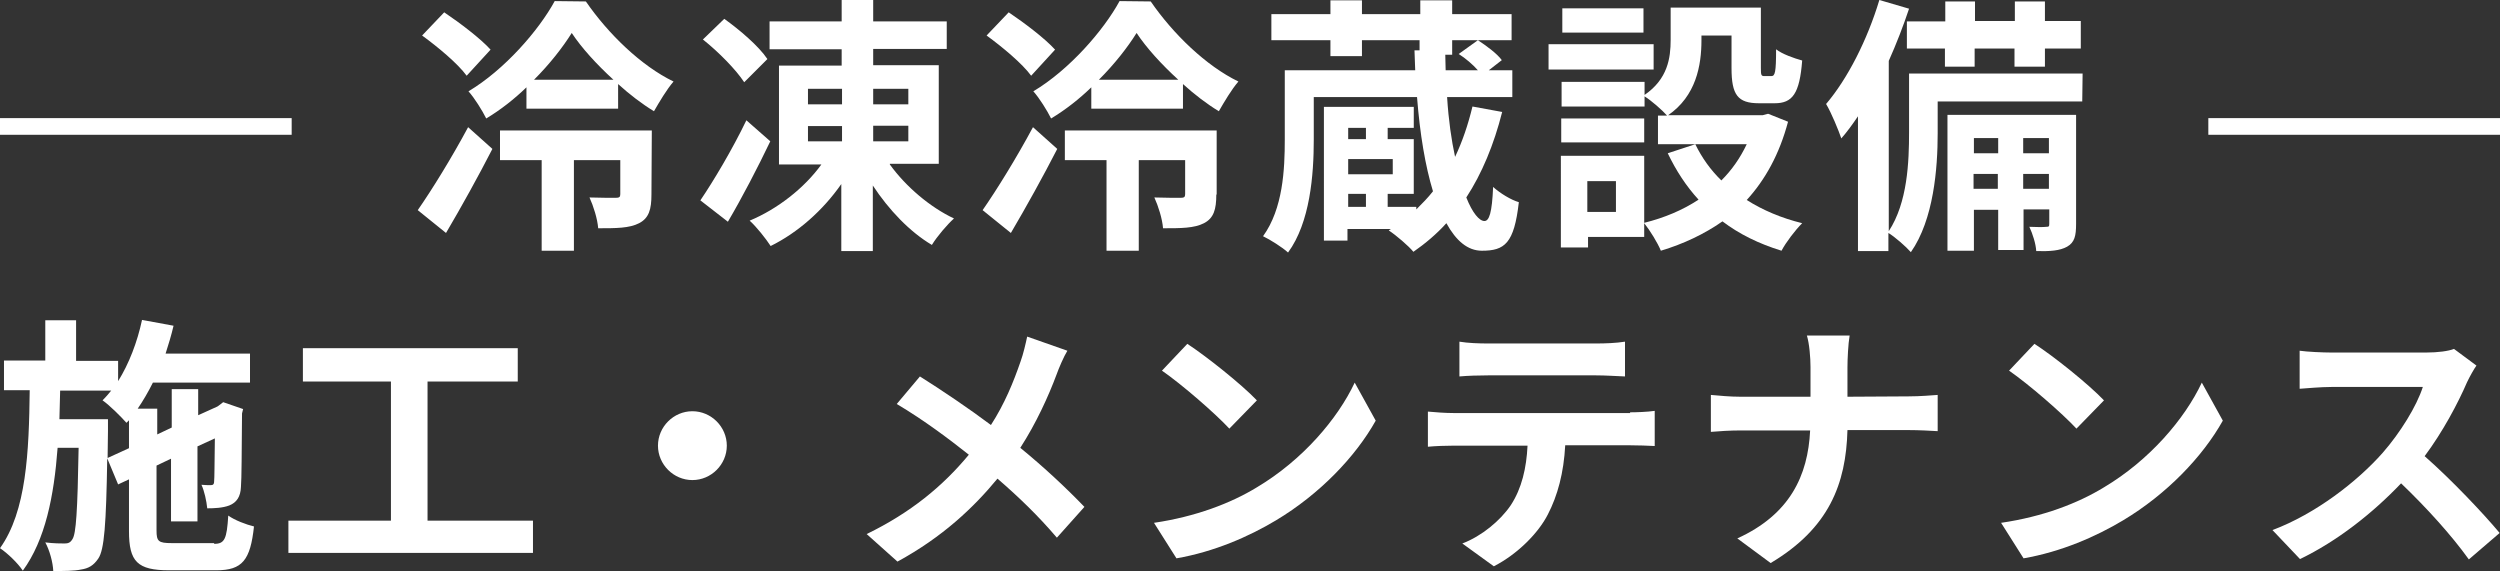
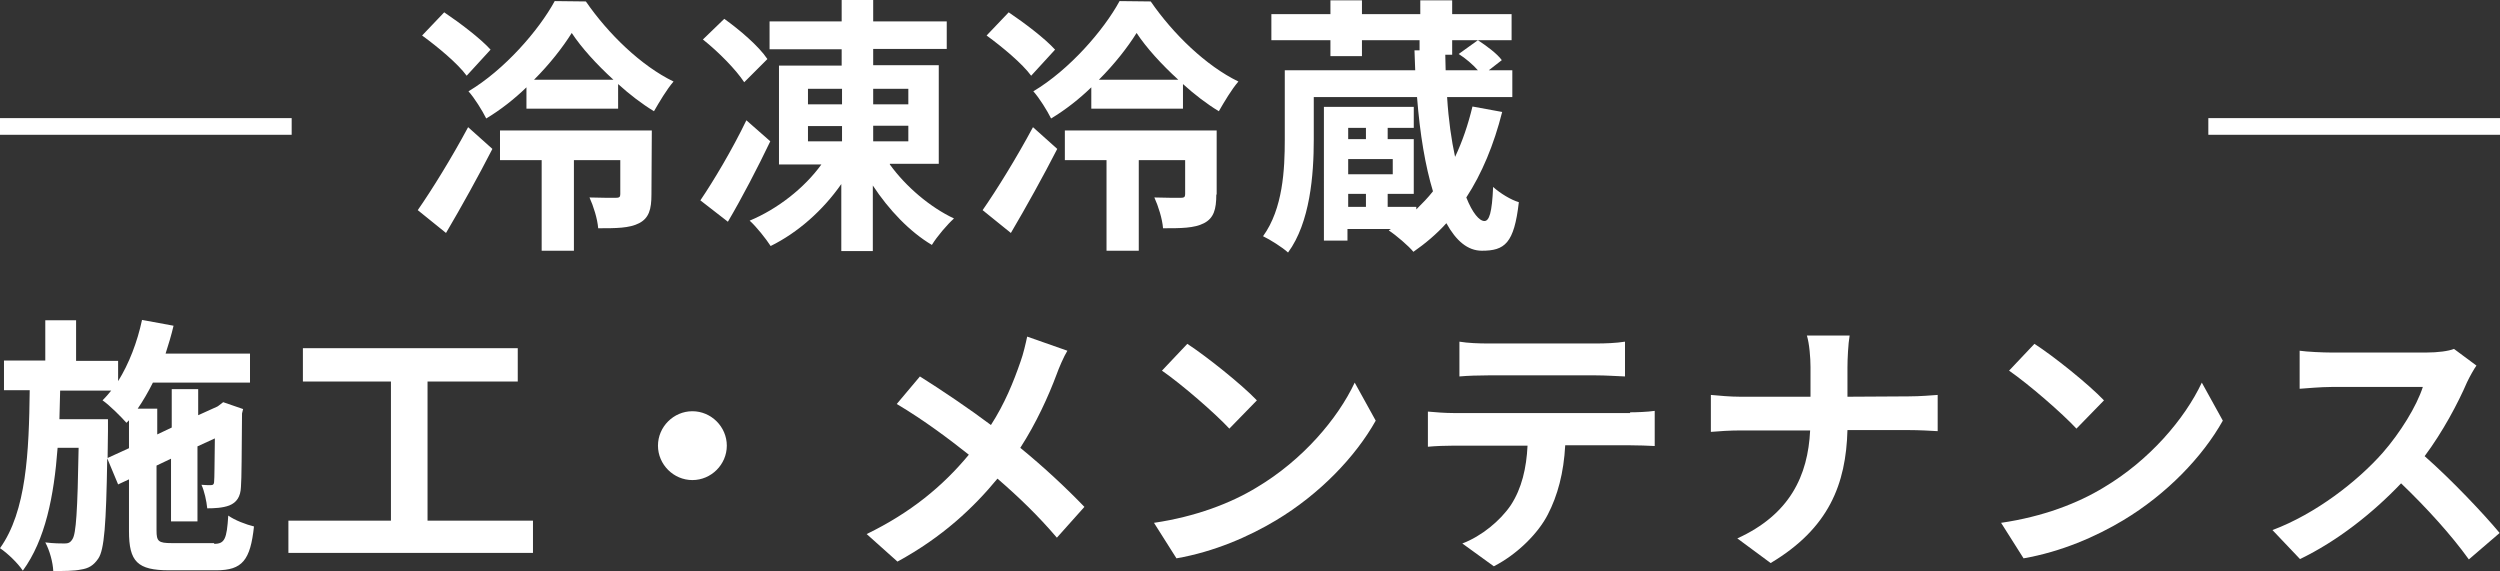
<svg xmlns="http://www.w3.org/2000/svg" version="1.1" id="レイヤー_1" x="0px" y="0px" viewBox="0 0 690 157.7" style="enable-background:new 0 0 690 157.7;" xml:space="preserve">
  <rect x="0" y="0" width="690" height="157.7" fill="#333333" stroke="none" />
  <style type="text/css">
	.st0{fill:#FFFFFF;}
</style>
  <g>
    <g>
      <path class="st0" d="M115.3,58c3.9-5.6,9.4-14.5,13.9-22.9l6.7,6c-3.9,7.6-8.5,15.9-12.8,23.2L115.3,58z M128.8,20.9    c-2.4-3.3-7.9-7.9-12.3-11.1l6.1-6.4c4.3,2.9,10,7.2,12.8,10.3L128.8,20.9z M161.7,0.4c6.2,9,15.3,17.8,24.2,22.1    c-1.9,2.2-3.9,5.6-5.4,8.2c-3.3-2-6.7-4.6-9.9-7.5V30h-25.3v-5.9c-3.3,3.2-7.1,6.2-11.1,8.6c-1.1-2.2-3.2-5.6-4.9-7.5    c9.9-5.9,19.4-16.8,23.8-24.9L161.7,0.4L161.7,0.4z M179.8,53.7c0,4.1-0.7,6.5-3.4,7.9C173.7,63,170,63,165.1,63    c-0.2-2.6-1.3-6.1-2.4-8.5c3,0.1,6.2,0.1,7.2,0.1s1.3-0.2,1.3-1v-9.4h-12.8v25h-8.9v-25H138V36h41.9L179.8,53.7L179.8,53.7z     M169.3,22c-4.6-4.2-8.8-8.8-11.5-12.9c-2.5,4-6.1,8.6-10.4,12.9H169.3z" />
      <path class="st0" d="M212.6,39c-3.5,7.3-7.7,15.4-11.7,22.2l-7.6-5.9c3.6-5.3,8.8-14,12.7-22.1L212.6,39z M205.4,22.7    c-2.2-3.4-7.1-8.4-11.4-11.8l5.9-5.7c4.2,3,9.6,7.6,11.9,11.1L205.4,22.7z M245.6,45.4c4.4,6.1,11.1,11.8,17.7,14.9    c-1.9,1.7-4.7,5-6.1,7.3c-6.1-3.6-11.9-9.7-16.3-16.4v18.1h-8.7V50.8c-5.1,7.3-12,13.4-19.5,17.1c-1.3-2-3.9-5.3-5.8-7    c7.7-3.2,15.1-9,19.8-15.5H215V18.1h17.3v-4.5h-19.9V5.9h19.9V0h8.7v5.9h20.3v7.6H241V18h18.1v27.2h-13.5V45.4z M223,28.8h9.4    v-4.3H223V28.8z M223,39h9.4v-4.2H223V39z M241,24.5v4.3h9.7v-4.3H241z M250.7,34.7H241V39h9.7V34.7z" />
      <path class="st0" d="M271.2,58c3.9-5.6,9.4-14.5,13.9-22.9l6.7,6c-3.9,7.6-8.5,15.9-12.8,23.2L271.2,58z M284.6,20.9    c-2.4-3.3-7.9-7.9-12.3-11.1l6.1-6.4c4.3,2.9,10,7.2,12.8,10.3L284.6,20.9z M317.6,0.4c6.2,9,15.3,17.8,24.2,22.1    c-1.9,2.2-3.9,5.6-5.4,8.2c-3.3-2-6.7-4.6-9.9-7.5V30h-25.3v-5.9c-3.3,3.2-7.1,6.2-11.1,8.6c-1.1-2.2-3.2-5.6-4.9-7.5    c9.9-5.9,19.4-16.8,23.8-24.9L317.6,0.4L317.6,0.4z M335.7,53.7c0,4.1-0.7,6.5-3.4,7.9C329.6,63,325.9,63,321,63    c-0.2-2.6-1.3-6.1-2.4-8.5c3,0.1,6.2,0.1,7.2,0.1s1.3-0.2,1.3-1v-9.4h-12.8v25h-8.9v-25h-11.5V36h41.9v17.7H335.7z M325.2,22    c-4.6-4.2-8.8-8.8-11.5-12.9c-2.5,4-6.1,8.6-10.4,12.9H325.2z" />
      <path class="st0" d="M414.6,30.9c-2.3,9.1-5.6,17-9.9,23.6c1.7,4.3,3.6,6.5,5,6.5c1.3,0,2.1-2.2,2.4-9.4c2,1.8,5,3.6,7.1,4.2    c-1.3,11.4-3.9,13.4-10.2,13.4c-3.9,0-7.1-2.7-9.8-7.6c-2.7,3-5.8,5.6-9.1,7.9c-1.3-1.6-4.8-4.6-6.8-5.9l0.6-0.4h-12v3.2h-6.5    V29.5h24.8v5.8H383v3.1h7.2v15.1H383v3.6h7.9v0.7c1.6-1.6,3.2-3.2,4.6-5c-2.1-6.9-3.6-15.7-4.4-26h-28.5v11.8    c0,9.6-1,22.8-7.1,31.1c-1.5-1.4-5-3.6-6.9-4.5c5.5-7.6,6-18.4,6-26.7V19.4h36c-0.1-1.8-0.1-3.6-0.2-5.5h1.4v-2.8h-15.9v4.4h-8.7    v-4.4h-16.3V3.9h16.3V0.1h8.7v3.8H392V0.1h8.8v3.8h16.4v7.2h-16.4v4h-1.9c0,1.5,0.1,2.9,0.1,4.3h8.9c-1.4-1.6-3.4-3.3-5.3-4.5    l5.3-3.8c2.3,1.5,5.3,3.7,6.6,5.5l-3.6,2.8h6.5v7.4h-18c0.4,6.4,1.2,11.9,2.2,16.5c2-4.2,3.6-8.9,4.8-13.9L414.6,30.9z     M372.1,35.3v3.1h4.9v-3.1H372.1z M384.4,43.9h-12.3v4.2h12.3V43.9z M372.1,57.1h4.9v-3.6h-4.9V57.1z" />
-       <path class="st0" d="M456.4,19.2h-29v-7h29V19.2z M493.5,33.6c-2.4,9-6.3,16-11.4,21.6c4.4,2.8,9.6,5,15.3,6.4    c-1.9,1.9-4.5,5.3-5.7,7.6c-6.2-1.9-11.7-4.6-16.3-8.1c-5,3.5-10.7,6.2-17,8.1c-0.9-2.2-3-5.6-4.6-7.6v3.8h-15.5v2.9h-7.5V43h23    v18.5c5.6-1.4,10.6-3.5,15-6.4c-3.4-3.7-6.2-8-8.5-12.8l7.6-2.5h-10.3v-7.9h2.5c-1.3-1.5-4.4-4.2-6.2-5.3v2.8H431v-6.8h22.9v3.6    c6.4-4.4,7.2-10.2,7.2-15.2V2.1H486v16.6c0,2.1,0.1,2.3,1,2.3h1.9c1,0,1.3-1,1.3-7.4c1.6,1.3,5,2.5,7.2,3.1    c-0.7,9.2-2.7,11.8-7.6,11.8h-4.3c-5.9,0-7.6-2.3-7.6-9.7v-9h-8.3v1.3c0,7-1.5,15.4-9.2,20.7h26.1l1.5-0.4L493.5,33.6z     M453.8,39.3h-22.9v-6.6h22.9V39.3z M453.6,9h-22.4V2.3h22.4V9z M446,50h-7.9v8.5h7.9V50z M467.9,39.8c1.8,3.7,4.2,7.1,7.2,10    c2.9-2.9,5.2-6.2,7-10H467.9z" />
-       <path class="st0" d="M574.7,28h-39.9v8.8c0,9.7-1.1,23.8-7.4,32.8c-1.3-1.5-4.5-4.3-6.2-5.3v5h-8.4V32.1c-1.5,2.2-3,4.3-4.6,6.1    c-0.7-2.1-2.8-7.2-4.2-9.5c5.9-6.9,11.4-17.7,14.7-28.7l8.2,2.4c-1.6,4.8-3.5,9.7-5.6,14.4v47c5.2-7.9,5.6-19.2,5.6-27.3V20.3    h47.9L574.7,28L574.7,28z M536.9,5.9V0.4h8.2v5.4h11V0.4h8.3v5.4h9.9v7.6h-9.9v5H556v-5h-11v5h-8.2v-5h-10.5V5.9H536.9z M573,61.8    c0,3.3-0.4,5.1-2.5,6.3c-2,1.1-4.7,1.3-8.5,1.2c-0.1-2-1-4.8-1.9-6.7c2.1,0.1,3.9,0.1,4.7,0c0.7,0,0.8-0.1,0.8-0.9v-3.9h-7.1V69    h-7V57.9h-6.7v11.3h-7.3V31.7H573V61.8z M544.8,38.1v4.2h6.7v-4.2H544.8z M551.4,52.1V48h-6.7v4.1H551.4z M558.4,38.1v4.2h7.1    v-4.2H558.4z M565.5,52.1V48h-7.1v4.1H565.5z" />
    </g>
    <g>
      <path class="st0" d="M59.1,150.1c2.9,0,3.5-1.3,3.9-7.8c1.8,1.3,5,2.5,7.1,3c-1,9.3-3.2,12.1-10.4,12.1h-13    c-8.8,0-11.1-2.4-11.1-10.8v-14.3l-3,1.4l-3-7.2c-0.3,18.2-0.8,25.3-2.5,27.7c-1.3,1.9-2.7,2.7-4.8,3c-1.9,0.4-4.7,0.4-7.6,0.4    c-0.1-2.4-1-5.7-2.2-7.9c2.3,0.3,4.4,0.3,5.3,0.3c1,0,1.6-0.2,2.2-1.2c1-1.5,1.4-7.7,1.7-25.2h-5.8c-1,13.4-3.4,25.4-9.6,33.9    c-1.4-2.1-4.2-4.8-6.3-6.2c7.3-10.2,8-26.5,8.2-43.6H1.1v-8.2h11.4V88.4H21v11.2h11.6v5.6c3-4.8,5.3-10.8,6.6-16.9l8.7,1.6    c-0.6,2.6-1.4,5.2-2.2,7.7H69v8H42.2c-1.3,2.6-2.7,5-4.2,7.2h5.4v7.1l4-1.9v-10.6h7.3v7.2l5.3-2.4l0.3-0.2l1.3-1l5.5,1.9l-0.3,1.2    c-0.1,10.5-0.1,18.1-0.3,20.3c-0.1,2.7-1.2,4.3-3.2,5.1c-1.8,0.7-4.2,0.8-6.1,0.8c-0.2-2-0.8-4.8-1.6-6.5c0.9,0.1,1.9,0.1,2.5,0.1    s1-0.1,1-1.1c0.1-0.7,0.1-4.8,0.2-11.8l-4.8,2.2v20.7h-7.3v-17.3l-4,1.9v17.9c0,3,0.5,3.5,4.2,3.5h11.7V150.1z M35.6,123.7V116    l-0.7,0.7c-1.4-1.6-4.7-4.9-6.6-6.2c0.8-0.8,1.6-1.7,2.4-2.7H16.6c-0.1,2.7-0.1,5.3-0.2,7.9h13.4v3.3l-0.1,7.4L35.6,123.7z" />
      <path class="st0" d="M147.1,143.7v8.9H79.6v-8.9h28.3v-38.4H83.6v-9.2h59.3v9.2H118v38.4H147.1z" />
      <path class="st0" d="M191.1,113.5c5.2,0,9.5,4.3,9.5,9.5s-4.3,9.5-9.5,9.5s-9.5-4.3-9.5-9.5S185.9,113.5,191.1,113.5z" />
      <path class="st0" d="M294.6,96.8c-1,1.6-2.4,4.9-3,6.6c-2.2,5.9-5.6,13.4-10,20.2c6.5,5.3,12.7,11.1,17.7,16.3l-7.6,8.5    c-5.2-6.1-10.5-11.2-16.4-16.3c-6.5,7.9-15.1,16.1-27.6,22.9l-8.5-7.6c12.1-5.9,20.9-13.1,28.2-21.9c-5.3-4.2-12.3-9.5-19.9-14    l6.4-7.6c5.9,3.7,13.6,8.9,19.6,13.4c3.8-5.9,6.2-11.8,8.2-17.6c0.7-1.9,1.4-4.9,1.8-6.8L294.6,96.8z" />
      <path class="st0" d="M346.9,134.5c12.6-7.5,22.3-18.9,27-28.9l5.8,10.5c-5.6,10-15.5,20.3-27.5,27.5c-7.5,4.5-17.1,8.7-27.5,10.5    l-6.2-9.8C330,142.6,339.7,138.9,346.9,134.5z M346.9,110.5l-7.6,7.8c-3.9-4.2-13.1-12.2-18.6-16l7-7.4    C332.9,98.3,342.6,106,346.9,110.5z" />
      <path class="st0" d="M449.9,113.8c1.6,0,4.8-0.1,6.8-0.4v9.7c-1.9-0.1-4.7-0.2-6.8-0.2H432c-0.4,7.6-2.1,13.9-4.8,19.1    c-2.6,5.1-8.3,10.9-14.9,14.3l-8.7-6.3c5.3-2,10.5-6.3,13.4-10.6c3-4.6,4.3-10.2,4.6-16.4h-20.4c-2.2,0-5,0.1-7.1,0.3v-9.7    c2.2,0.2,4.8,0.4,7.1,0.4h48.7V113.8z M410.7,103.6c-2.6,0-5.7,0.1-7.9,0.3v-9.6c2.4,0.4,5.4,0.5,7.9,0.5h29.8    c2.5,0,5.5-0.1,8-0.5v9.6c-2.6-0.1-5.4-0.3-8-0.3H410.7z" />
      <path class="st0" d="M526.7,109.4c3.4,0,6.5-0.3,8.1-0.4v10c-1.6-0.1-5.2-0.3-8.2-0.3h-16.7c-0.4,14.9-5.1,27.1-21.2,36.7    l-9.2-6.8c14.5-6.6,19.5-17.3,20.1-29.8h-18.9c-3.3,0-6.2,0.2-8.5,0.4V109c2.2,0.2,5.3,0.5,8.2,0.5h19.3v-8.2c0-2.5-0.3-6.4-1-8.7    h11.8c-0.4,2.3-0.6,6.5-0.6,8.8v8.1L526.7,109.4L526.7,109.4z" />
      <path class="st0" d="M580.7,134.5c12.6-7.5,22.3-18.9,27-28.9l5.8,10.5c-5.6,10-15.5,20.3-27.5,27.5c-7.5,4.5-17.1,8.7-27.5,10.5    l-6.2-9.8C563.9,142.6,573.5,138.9,580.7,134.5z M580.7,110.5l-7.6,7.8c-3.9-4.2-13.1-12.2-18.6-16l7-7.4    C566.8,98.3,576.4,106,580.7,110.5z" />
      <path class="st0" d="M683.5,100.9c-0.6,0.8-1.9,3.1-2.6,4.6c-2.5,5.8-6.7,13.7-11.7,20.4c7.3,6.4,16.3,15.9,20.7,21.2l-8.5,7.3    c-4.8-6.7-11.7-14.3-18.7-21c-7.9,8.3-17.7,16-27.9,20.9l-7.6-8c12-4.5,23.5-13.5,30.4-21.3c4.9-5.6,9.4-12.9,11.1-18.2h-25.2    c-3.1,0-7.2,0.4-8.8,0.5V96.8c2,0.3,6.5,0.5,8.8,0.5h26.1c3.3,0,6.2-0.4,7.7-1L683.5,100.9z" />
    </g>
    <rect y="32.6" class="st0" width="80.5" height="4.6" />
    <rect x="609.5" y="32.6" class="st0" width="80.5" height="4.6" />
  </g>
</svg>